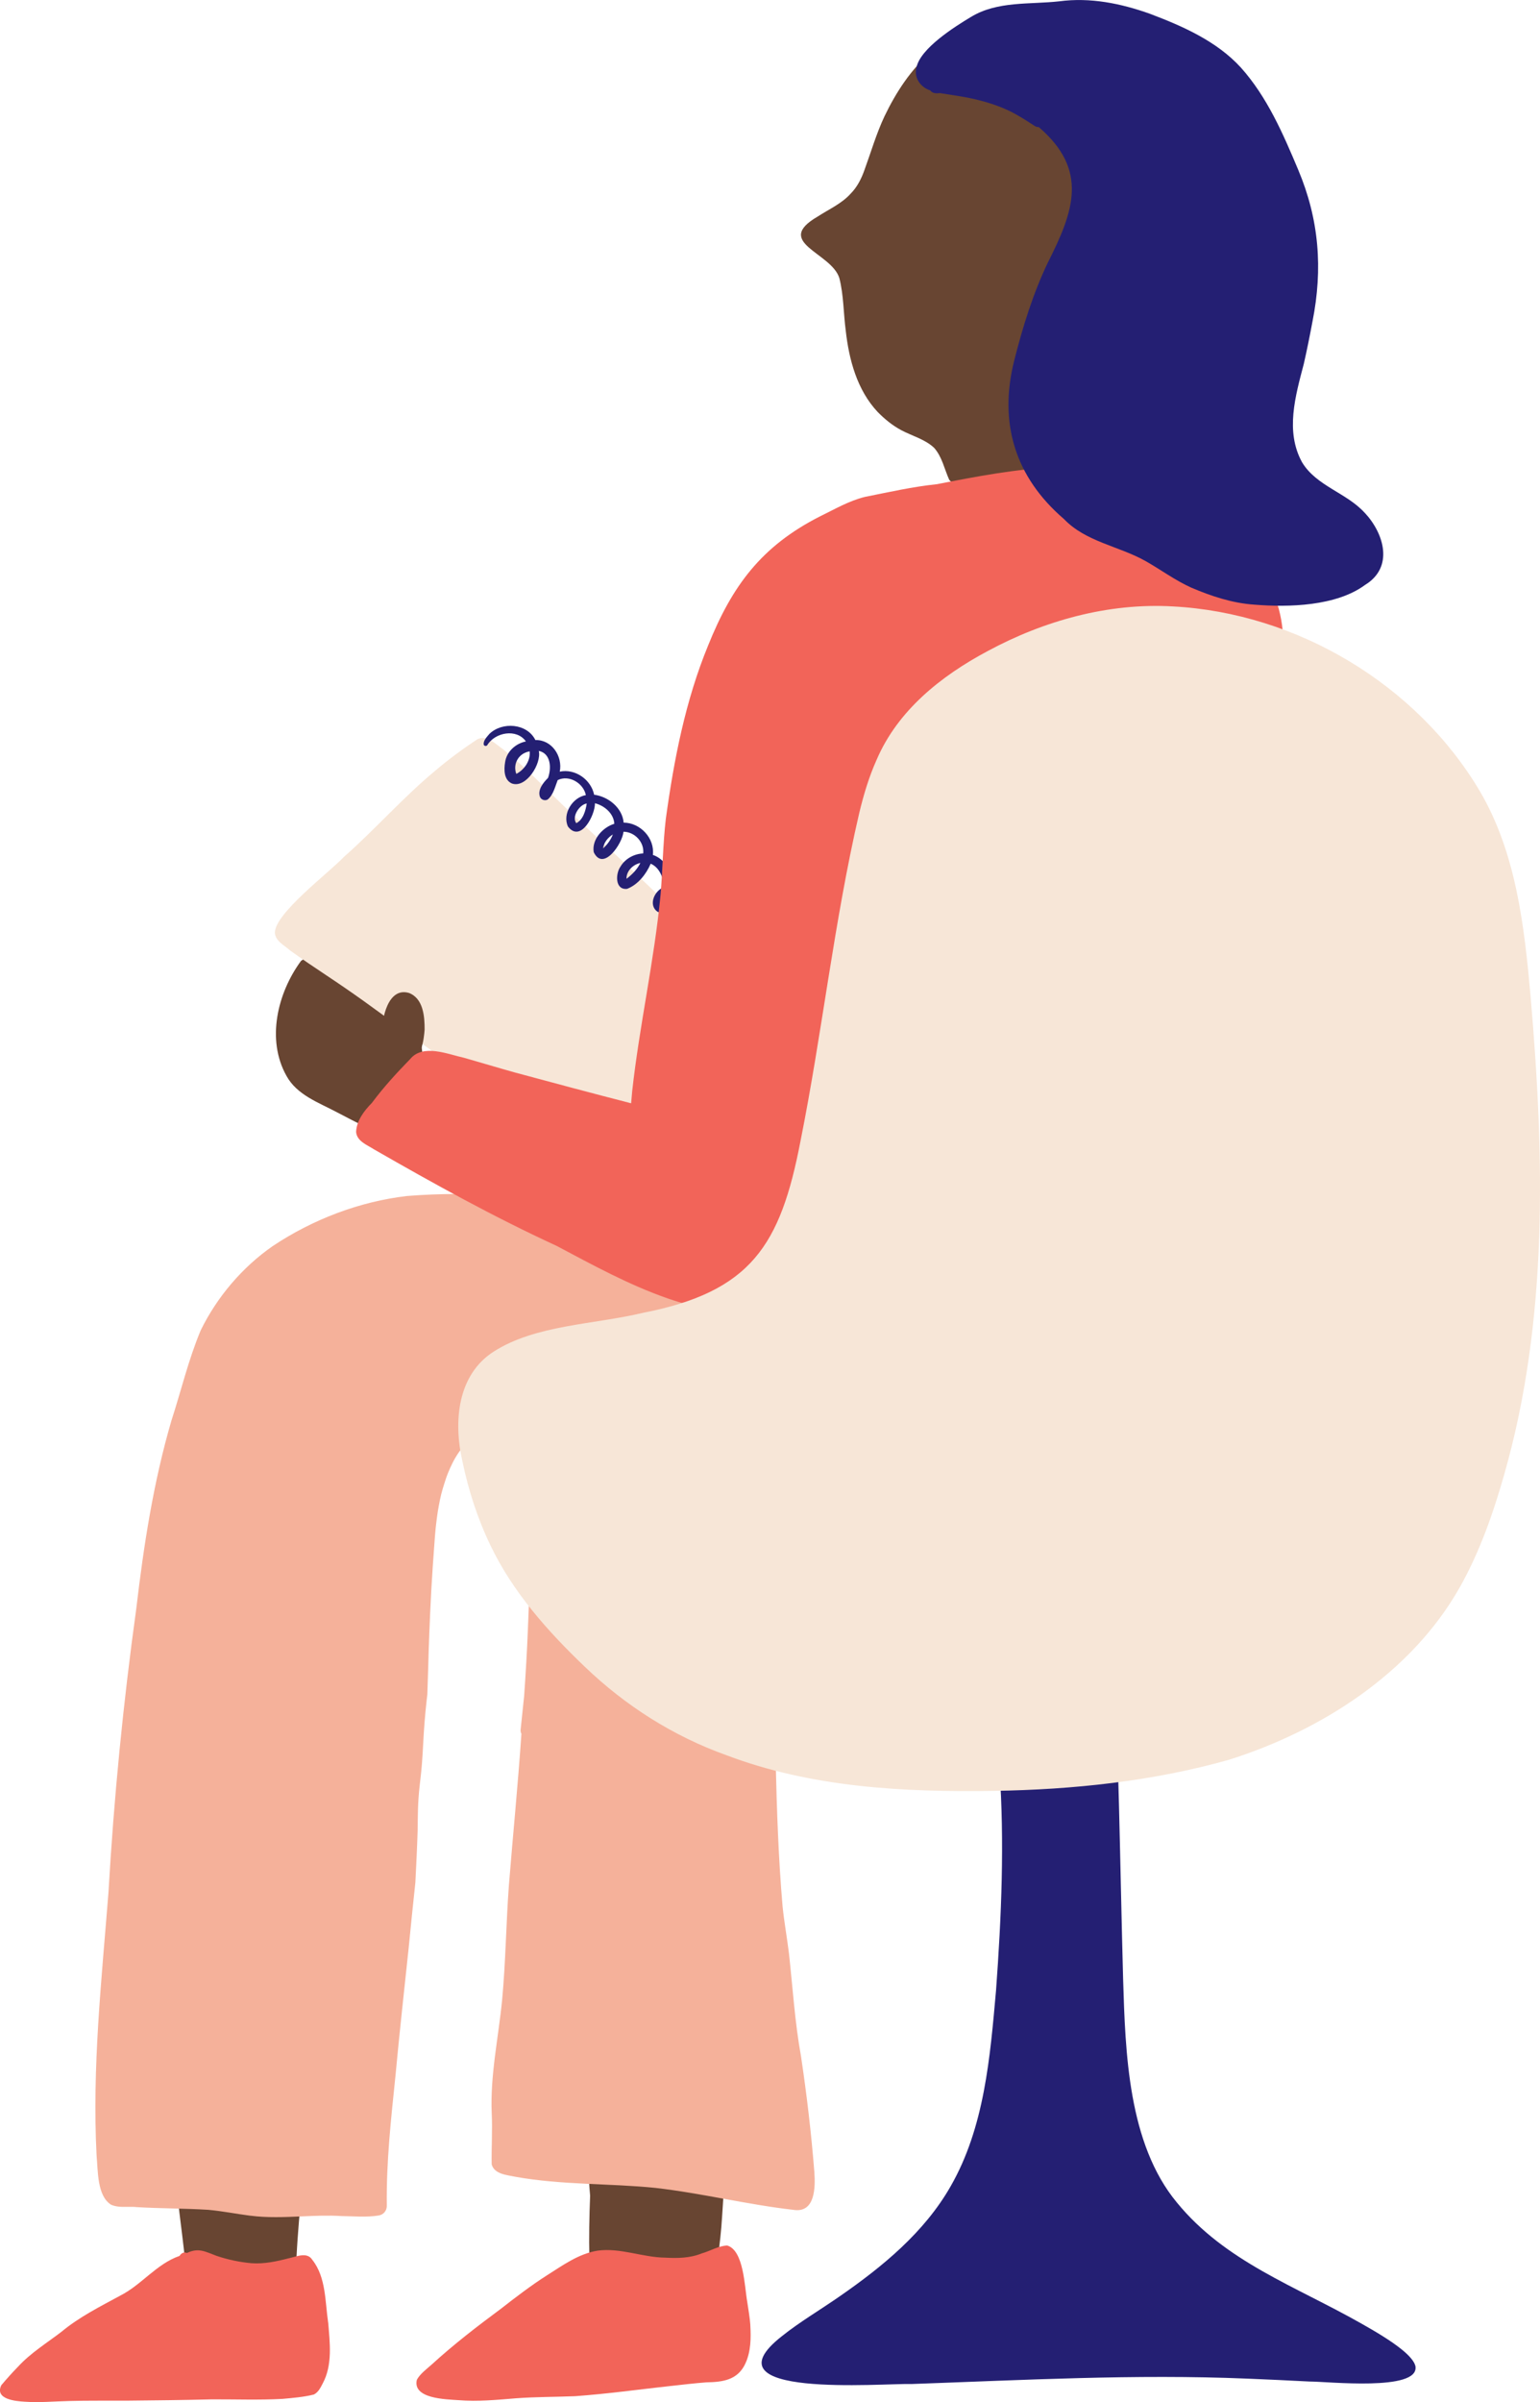
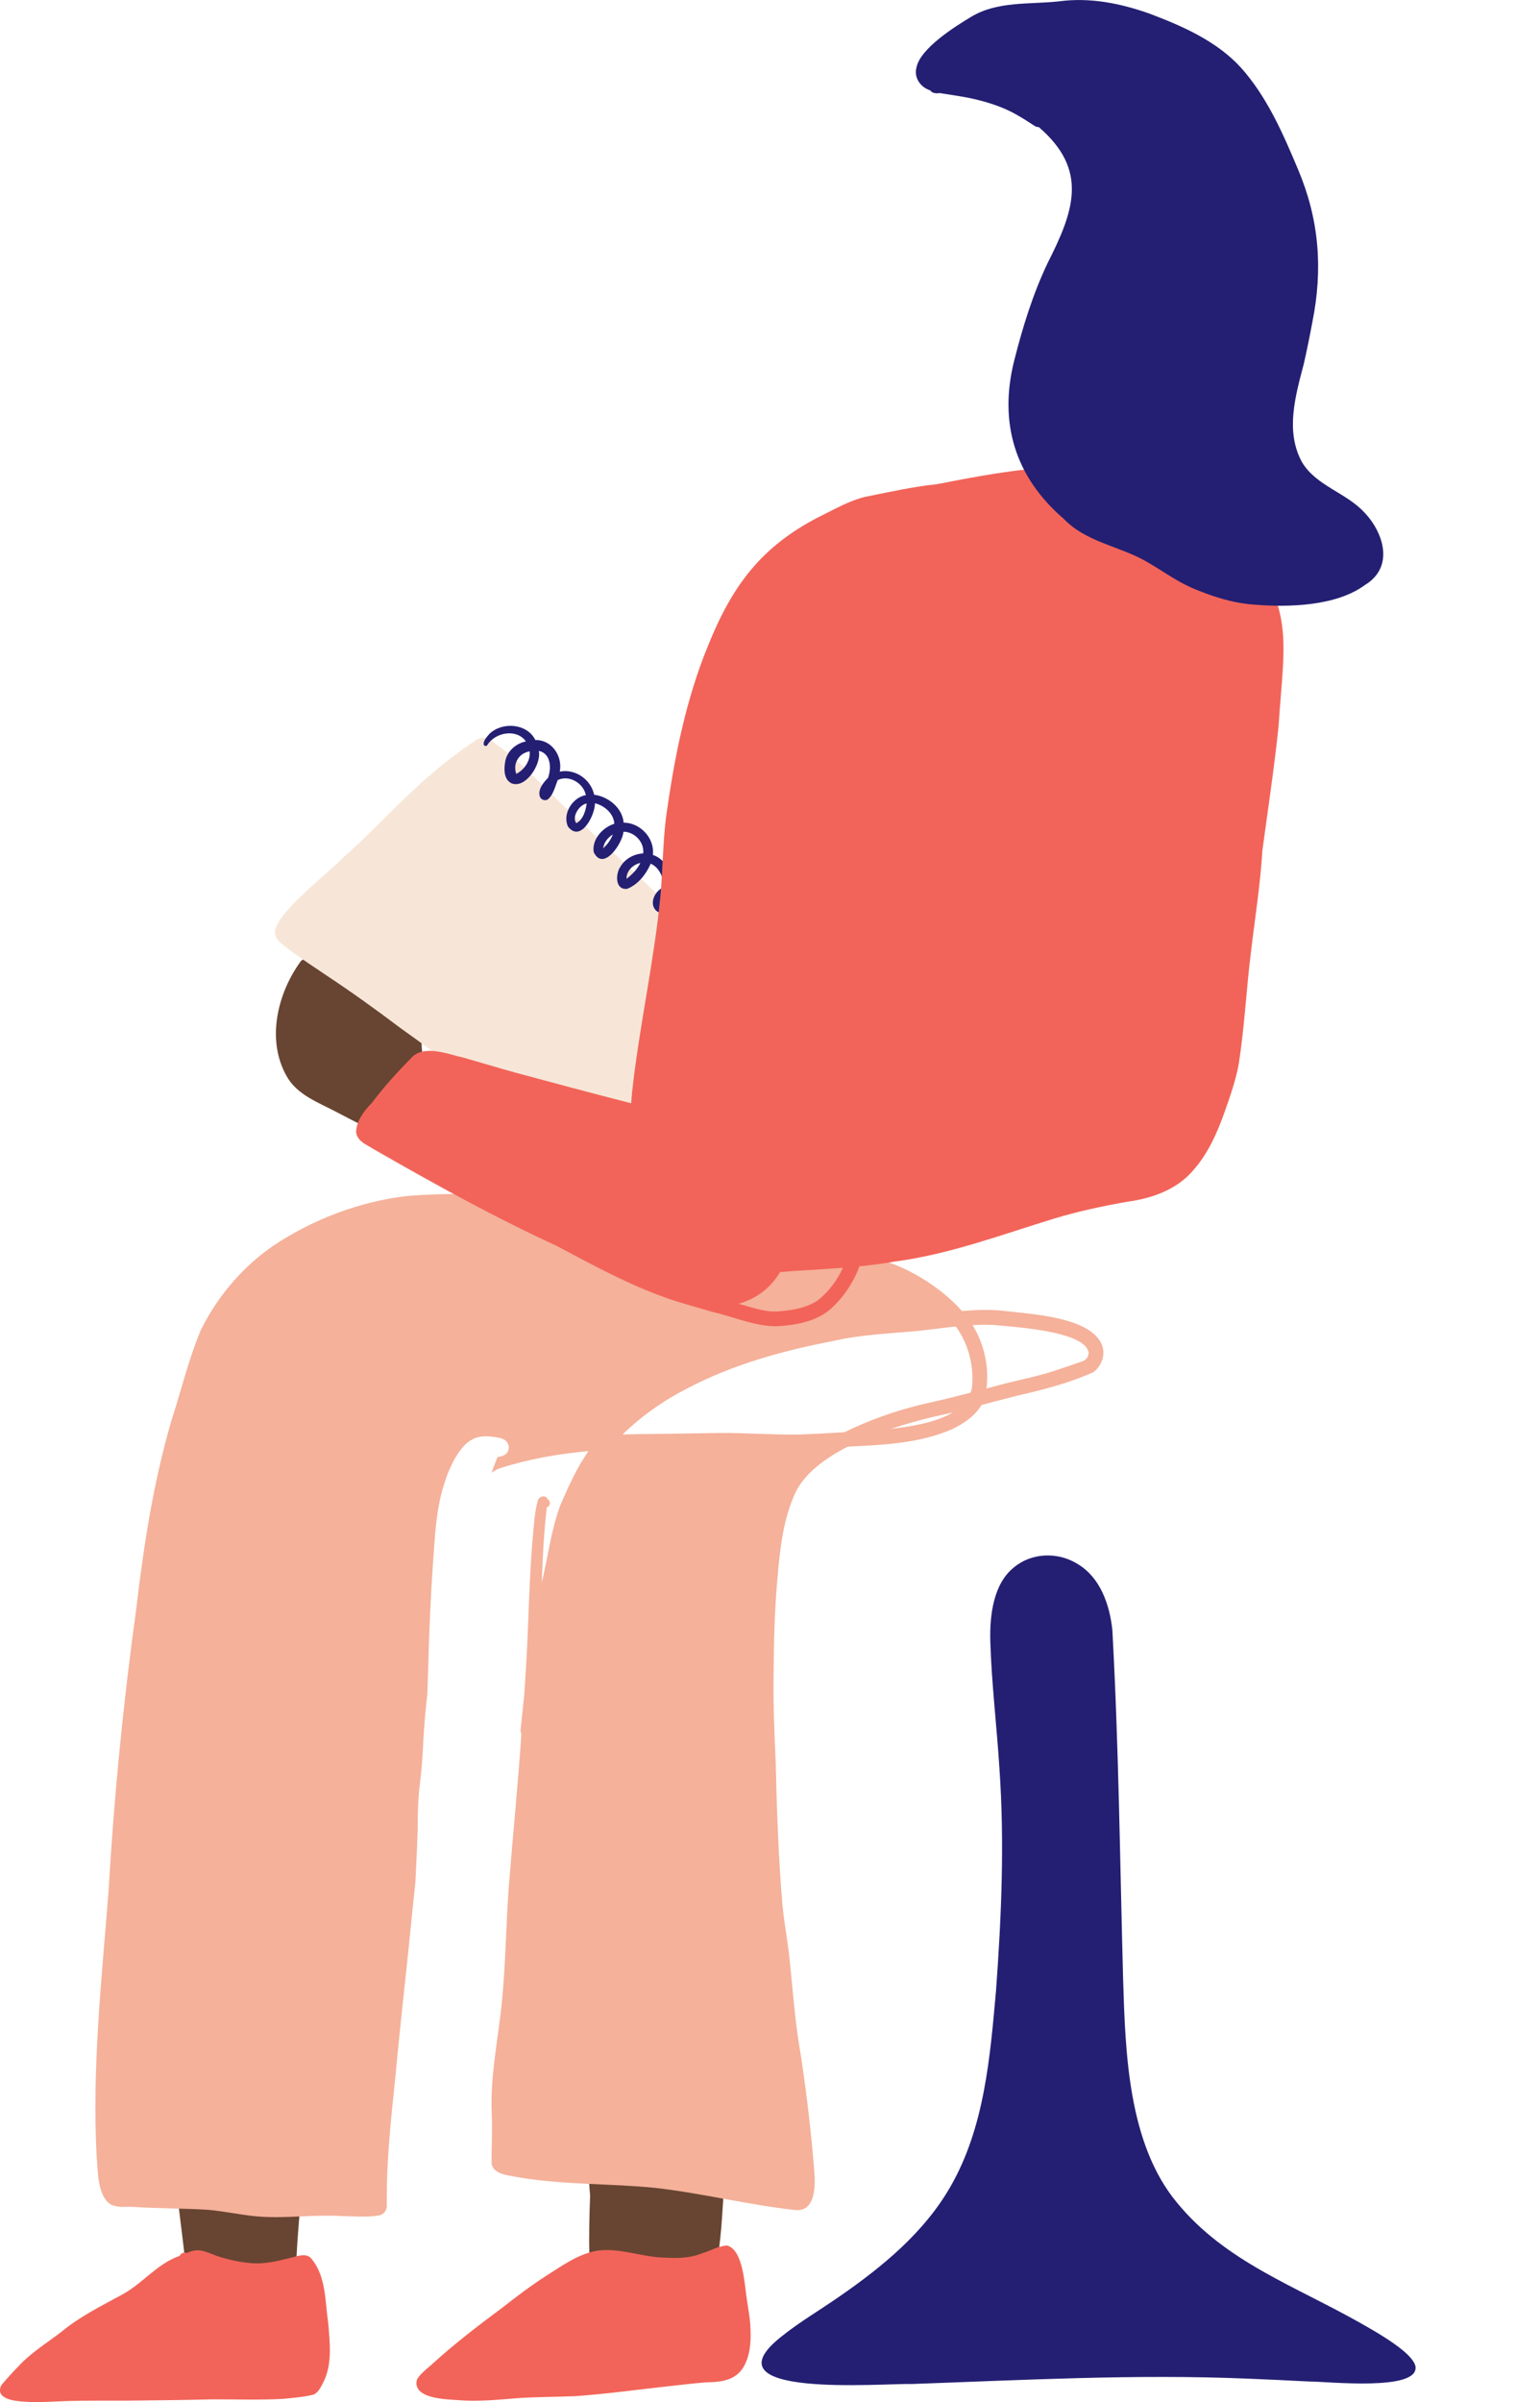
<svg xmlns="http://www.w3.org/2000/svg" id="Layer_1" viewBox="0 0 521.54 813.23">
  <defs>
    <style>      .cls-1 {        fill: #f5b19a;      }      .cls-2 {        fill: #684532;      }      .cls-3 {        fill: #241f73;      }      .cls-4 {        fill: #f26459;      }      .cls-5 {        fill: #f7e6d7;      }    </style>
  </defs>
  <path class="cls-2" d="M156.19,378.47c1.85,7.8-6.22,10.55-12.57,9.61-.69-.09-1.36-.18-2.04-.32-1.09.76-2.55.19-3.73-.21-1.1-.37-2.19-.79-3.26-1.23-7.02-2.79-13.74-6.22-20.41-9.73-6.22-3.32-13.62-5.85-17.18-12.39-6.86-12.23-3.02-28.08,4.93-38.87,3.95-3.07,10.41-.84,14.46,1.12,4.51,2.11,7.18,6.37,10.63,9.73,2,1.58,4.59,2.13,7.09,2.16,2.02.12,4.1-.61,6.07-.18,5.29,2.61,1.53,13.67,2.97,18.56,2.26,8.38,10.11,13.71,13.03,21.76Z" />
  <path class="cls-2" d="M104.91,707.04c.12,2.95-.41,5.71-.62,8.62-.66,5.89-.84,11.81-1.34,17.71-.74,8.28-1.62,16.55-2.18,24.84-.27,3.73-.4,7.47-.67,11.2-.07,2.78-1.01,5.19-4.28,4.77-8.26-.18-16.56-.08-24.78-.86-3.46.57-8.29,1.28-8-3.74-.82-11.14-2.84-22.15-3.49-33.3-.4-7.32-.93-14.54-1.54-21.84.05-4.08-2.1-13.84,3.48-14.73,7.55.5,15.12,1.15,22.66,1.84,4.27.75,20.25.46,20.76,5.48Z" />
  <path class="cls-2" d="M243.16,709.8c3.55.43,3.64,2.81,3.26,5.75-.67,11.54-1.07,23.35-1.87,34.83-.29,4.7-.78,9.39-1.48,14.04-.14,1.16-.48,2.4-1.54,3.04-1.55.81-3.44.38-5.13.45-3.87-.12-7.75-.35-11.62-.02-6.75.57-13.51,1.14-20.27,1.68-1.18.09-2.46.43-3.55-.2-1.71-1.02-1.2-3.25-1.36-4.93-.18-7.04-.02-14.07.25-21.1-.61-6.79-.9-13.61-.66-20.43.48-4.11-.33-10.3,3.41-12.96,1.98-.98,4.29-.2,6.4-.25,11.38.77,22.79-.65,34.16.09Z" />
  <path class="cls-4" d="M111.15,786.32c.56,6.89,1.53,14.3-1.88,20.63-.73,1.41-1.5,2.98-2.99,3.71-3.43.86-7.05,1.14-10.58,1.47-7.94.43-15.9.13-23.86.16-9.66.25-19.33.34-28.99.44-6.51.04-13.02-.07-19.53.12-4.97.12-9.95.59-14.93.24-3.16-.19-10.25-.82-7.95-5.59,1.82-2.15,3.71-4.27,5.69-6.29,4.3-4.68,9.74-8,14.74-11.84,6-4.98,12.97-8.46,19.78-12.16,7.35-3.71,12.3-10.76,20.17-13.49.49-.85,1.5-1.49,2.46-.97,4.03-1.94,6.31-.41,10.1.97,3.82,1.29,7.81,2.12,11.82,2.48,4.29.3,8.5-.61,12.62-1.68,2.59-.52,6.2-2.3,7.98.58,4.62,5.84,4.29,14.13,5.33,21.2Z" />
  <path class="cls-4" d="M254.1,787.17c.26,4.35.21,8.89-1.64,12.92-2.59,5.72-7.77,6.35-13.26,6.44-4.1.32-8.19.8-12.27,1.25-10.72,1.18-21.42,2.67-32.18,3.44-6.62.27-13.25.21-19.86.7-6.54.52-13.09,1.19-19.65.64-4.24-.3-15.59-.46-14.07-6.89,1.06-1.99,3.41-3.73,4.97-5.11,7.43-6.8,15.41-12.95,23.5-18.94,5.05-3.93,10.14-7.84,15.54-11.29,5.39-3.41,10.75-7.34,17.19-8.38,7.72-1.06,15.27,2.3,22.99,2.37,4.15.23,8.36.16,12.26-1.43,2.89-.8,5.63-2.57,8.66-2.68,5.64,1.65,5.87,14.05,6.77,18.98.39,2.66.87,5.3,1.07,7.98Z" />
  <path class="cls-5" d="M260.28,335.27c4.07,4.82-12.75,19.75-16.05,23.73-5.21,5.64-10.65,11.09-15.35,17.17-4.18,5.64-8.07,11.61-13.63,16.02-2.59,2.07-5.29,4.74-8.85,4.6,1.59,1.25,3.23,2.44,4.76,3.75.51.43,1.24,1,1.21,1.74-.03,1-1.22,1.2-1.94.76-5.65-3.05-10.71-7.08-15.92-10.81-6.05-4.06-11.77-8.55-17.69-12.8-5.63-4.11-10.94-8.62-16.32-13.05-8.31-6.21-16.58-12.46-25.05-18.46-8.13-6.15-16.42-12.1-24.93-17.73-4.15-2.77-8.3-5.54-12.34-8.47-1.9-1.72-4.96-3.12-5.09-5.98.07-6.59,18.21-20.19,23.36-25.62,10.66-9.39,20.04-20.16,30.98-29.23,4.5-3.82,9.27-7.34,14.19-10.59,3.19-1.66,6.3,1.65,8.73,3.35,5.02,4.05,9.7,8.52,14.28,13.05,7.39,7.38,15.06,14.48,22.71,21.59,10.54,9.66,20.61,19.93,31.34,29.36,7.06,6.02,14.56,11.59,21.58,17.63Z" />
  <path class="cls-3" d="M233.36,320.17c-2.9-.86-.37-5.19-.28-7.26,1.08-3.88-.13-9.63-4.89-10.02,0,2.89-1.91,7.56-5.49,5.78-3.32-2.24-1.01-7.34,2.26-8.34-.29-3.08-1.54-6.62-4.59-7.93-1.52,3.54-4.32,7.1-7.98,8.51-4.15.47-3.98-5.11-2.25-7.54,1.58-2.67,4.63-4.32,7.69-4.44.43-3.81-2.89-7.33-6.68-7.35-.34,3.95-6.83,13.63-10.07,6.93-.75-4.29,3.05-8.44,6.97-9.62-.2-3.49-3.33-6.15-6.56-6.95.05,4.06-4.83,13.48-9.14,7.89-1.97-4.3,1.53-9.88,6.06-10.65-.82-4.06-5.7-6.98-9.54-5.08-.87,2.19-1.51,5.09-3.41,6.58-.9.5-2.12.1-2.56-.82-.95-2.39,1.06-4.89,2.69-6.5,1.21-3.27,1.01-8.28-3.12-9.15.99,4.27-4.29,12.78-9.12,11.03-2.7-1.19-2.72-4.68-2.29-7.19.51-3.62,3.55-6.32,7.04-7.05-3.14-4.45-10.47-3.08-13.08,1.27,0,0,0,0,0,0-.31.44-1.09.31-1.21-.23-.14-1.39,1.11-2.58,1.93-3.58,4.35-4.21,12.75-3.6,15.58,2.08,5.57-.16,9.3,5.51,8.25,10.7,5.2-1.11,10.58,2.66,11.64,7.81,4.8.63,9.55,4.41,10,9.45,5.62.02,10.57,5.26,9.89,10.92,4.32,1.46,6.54,6.13,7.03,10.4,7.22.33,9.93,8.68,8.37,14.78-.54,1.94-.16,6.05-3.15,5.57ZM212.17,297.52c1.91-1.45,3.64-3.2,4.7-5.37-2.49.53-4.77,2.71-4.7,5.37ZM204.25,287.21c1.43-1.28,2.62-2.9,3.3-4.71-1.66,1.02-3.06,2.73-3.3,4.71ZM195.17,278.68c2.31-1.16,3.19-4.27,3.53-6.66-2.49.37-5.18,4.52-3.53,6.66ZM174.9,261.97c2.68-1.38,4.82-4.49,4.48-7.59-3.66.55-5.79,4.16-4.54,7.59.02,0,.04,0,.07,0Z" />
  <path class="cls-1" d="M84.8,750.12c-4.77-.61-9.5-1.57-14.3-2-7.95-.49-16.36-.44-24.2-.91-1.01-.12-2.05-.1-3.1-.09-1.92.03-3.85.05-5.58-.72-4.8-3.01-4.41-11.59-4.91-16.66-1.54-29.74,1.68-59.39,4.02-89,1.84-32.15,5-64.23,9.42-96.13,2.52-21.44,5.81-42.83,11.88-63.59,3.32-10.22,5.79-20.76,9.96-30.68,5.54-11.28,14.04-21.31,24.38-28.49,13.48-9,29.36-15.08,45.48-16.95,22.32-1.8,44.85.2,66.95,3.41,30.62,5.55,60.81,13.31,91.62,17.86,9.67,1.92,21.92,9.23,29.36,17.67,4.54-.39,9.1-.54,13.69-.11,9.26,1.16,29.32,1.95,33.56,11.24,1.57,3.34.14,7.46-2.76,9.58-8.04,3.63-16.75,5.88-25.35,7.85-4.2,1.04-8.37,2.15-12.54,3.25-2.11,3.64-5.87,6.18-9.6,8.05-11.17,4.98-23.5,5.45-35.65,6.05-7.96,4.06-14.84,9.27-17.86,15.8-4,8.84-5.11,18.6-5.92,28.18-1.04,11.17-1.3,22.39-1.36,33.61-.14,9.68.24,19.33.7,28.99.39,16.41.93,32.82,2.35,49.18.55,5.3,1.51,10.54,2.15,15.82,1.28,11.58,1.98,23.22,4.06,34.7,1.96,13.01,3.49,26.08,4.53,39.19.38,5.22.36,14.12-7.12,12.91-15.68-1.79-31.04-5.64-46.71-7.43-15.78-1.59-31.73-.93-47.4-3.76-2.86-.61-7.14-.85-8.04-4.21-.11-5.71.3-11.44.02-17.16-.57-12.92,2.25-25.61,3.51-38.41,1.22-12.93,1.34-25.92,2.3-38.87,1.37-17.11,3.08-34.19,4.24-51.31-.22-.42-.32-.9-.27-1.4.4-3.78.79-7.56,1.19-11.34.27-3.82.52-7.64.73-11.47.84-14.18.96-28.39,2.21-42.49.43-4.14.57-8.4,1.74-12.4.43-1.26,2.24-1.79,3.11-.68.16.17.21.4.39.54.93.68.66,2.23-.48,2.5-1.01,8.46-1.44,17.13-1.73,25.59,2.1-8.71,3.14-17.74,6.26-26.18,2.72-6.32,5.61-12.7,9.54-18.37-10.27.89-20.46,2.72-30.28,5.89-.89.38-1.73.85-2.53,1.4.3-.84.6-1.67.93-2.5.31-.8.63-1.61.94-2.41.04-.11.08-.22.12-.33.79-.21,1.62-.33,2.35-.71,1.31-.68,1.84-2.42,1.28-3.75-.48-1.12-1.45-1.72-2.6-2-.59-.14-1.18-.25-1.78-.34-1.05-.17-2.18-.29-3.25-.28-1.48,0-2.93.27-4.26.93-1.16.57-2.22,1.36-3.08,2.32-1.09,1.21-2.01,2.51-2.84,3.91-.66,1.11-1.23,2.26-1.76,3.43-.55,1.24-1.09,2.5-1.51,3.79-.75,2.3-1.5,4.63-1.98,7.01-.28,1.38-.54,2.74-.76,4.12-.2,1.28-.36,2.56-.52,3.85-.29,2.33-.46,4.68-.63,7.02-.39,5.25-.76,10.5-1.05,15.75-.29,5.09-.49,10.18-.7,15.27,0-.13.01-.26.02-.39-.17,3.71-.25,7.43-.36,11.14-.09,3.09-.19,6.19-.3,9.28-.09.77-.18,1.55-.27,2.32-.51,4.61-.87,9.23-1.11,13.86-.13,2.47-.27,4.93-.46,7.4-.2,2.53-.51,5.05-.79,7.57-.29,2.58-.46,5.16-.54,7.75-.07,2.33-.08,4.66-.11,6.99-.18,5.91-.47,11.82-.77,17.72-.79,7.36-1.55,14.72-2.26,22.09-1.55,14.55-3.15,29.09-4.51,43.66-1.5,14.48-3.09,28.95-2.91,43.52.12,1.75-1.07,3.25-2.82,3.49-4.1.66-8.3.24-12.44.19-4.54-.29-9.07-.09-13.61.11-2.91.13-5.82.25-8.73.25s-5.72-.12-8.57-.49ZM256.6,485.39c4.83.17,9.63.35,14.52.25,4.95-.19,9.89-.45,14.84-.76,8.57-4.2,17.66-7.39,26.95-9.59,5.3-1.14,10.56-2.46,15.81-3.82.17-.48.32-.98.42-1.49.82-7.36-1.09-14.94-5.44-20.9-4.35.45-8.69,1.06-13.01,1.52-9.48.87-19,1.2-28.31,3.35-17.24,3.29-34.41,8.03-49.93,16.25-7.93,4.05-15.28,9.26-21.61,15.45,3.32-.11,6.64-.16,9.96-.18,7.19-.07,14.38-.21,21.57-.32.9-.02,1.8-.02,2.69-.02,3.89,0,7.72.14,11.54.27ZM315.81,479.72c-4.05.98-8.95,2.31-14.04,4.02,5.9-.72,14.89-1.93,21-5.61-2.31.56-4.63,1.1-6.96,1.59ZM329.37,448.61c.34.55.66,1.1.95,1.64,3.22,5.91,4.61,13.08,3.77,19.8,2.51-.66,5.02-1.32,7.53-1.97,5.36-1.28,10.75-2.4,15.97-4.17,3.05-1,6.1-2.02,9.13-3.1,1.18-.4,1.98-1.7,1.96-2.92-1.23-7.4-26.05-8.71-32.35-9.34-.91-.04-1.82-.06-2.73-.06-1.41,0-2.82.04-4.22.12Z" />
-   <path class="cls-2" d="M422.53,47.12c3.65,12.95,3.77,26.51,1.8,39.73-1.46,14.06-3.77,28.1-7.89,41.64-4.38,16.68-11.32,31.65-28.54,38.08-4.42,1.67-9.21,1.57-13.86,1.86-4.42.27-8.84.21-13.26.07-4.89-.14-9.78-.53-14.67-.43-5.35.27-10.61-.5-15.8-1.77-3.06-.8-6.65-1.37-8.84-3.85-1.69-3.75-2.38-7.71-5.1-10.82-3.1-2.93-7.44-4.02-11.14-5.99-2.99-1.59-5.64-3.76-8.01-6.18-6.95-7.4-9.7-17.67-10.8-27.53-.78-5.88-.69-12-2.16-17.76-2.66-8.72-22.51-12.03-7.34-20.86,3.78-2.46,8.04-4.31,11.12-7.7,2.28-2.29,3.7-5.15,4.76-8.17,2.2-6.03,3.99-12.21,6.73-18.04,3.89-8.12,8.99-15.99,15.88-21.87,14.3-11.34,32.73-16.24,50.86-16.04,8.12-.04,16.15,2.47,23.12,6.52,5.41,2.99,10.8,6.15,15.41,10.3,7.93,8.05,14.22,18.04,17.72,28.78Z" />
-   <path class="cls-2" d="M137.94,358.21c-2.82-1.63-2.16-5.87-2.77-8.66-.3.01-.6-.03-.88-.13.54,3.67-4.76,4.29-4.87.55-.22-5.13,2.01-15.93,9.11-13.8,4.82,1.88,5.29,7.91,5.27,12.38-.23,3.17-1.1,11.3-5.86,9.65Z" />
  <path class="cls-4" d="M276.99,440.21c3.62-2.89,6.55-6.73,8.45-11.01-5.57.44-11.15.74-16.73,1.1-1.51.1-3.02.21-4.53.34-3.01,5.18-7.8,8.96-14.04,10.75,4.38,1.11,8.59,2.84,13.13,2.6,4.79-.39,9.7-1.05,13.72-3.79ZM417.8,181.67c21.61,22.71,16.98,35.66,15.2,64.26-1.48,14.06-3.58,28.04-5.48,42.04-.68,11.47-2.52,22.82-3.85,34.22-1.6,12.62-2.17,25.35-4.14,37.91-1.01,5.64-2.94,11.07-4.84,16.46-2.47,6.95-5.53,13.88-10.44,19.47-5.59,6.7-14.09,9.69-22.51,10.82-8.38,1.46-16.71,3.27-24.86,5.73-17.78,5.45-35.29,12.05-53.83,14.51-3.98.7-7.99,1.21-12,1.61-1.96,5.43-5.37,10.41-9.49,14.23-5.07,4.57-12.31,5.75-18.9,6.08-7.3-.1-14.16-3.21-21.21-4.82-5.12-1.55-10.32-2.88-15.38-4.64-13.13-4.57-25.36-11.3-37.61-17.79-21.13-9.72-41.52-21.01-61.69-32.59-2.36-1.54-5.9-2.75-6.17-5.96.16-3.82,2.73-7.19,5.34-9.82,4.03-5.41,8.31-10.05,12.96-14.84,4.35-5.27,12.66-1.67,18.22-.45,5.73,1.62,11.43,3.36,17.16,4.96,12.73,3.43,26.22,7.05,39.46,10.45.11-1.39.24-2.78.37-4.18,2.45-22.19,7.45-44.03,9.58-66.26.76-8.61.79-17.27,1.8-25.86,2.74-19.97,6.62-39.97,14.32-58.68,8.14-20.25,18.07-33.64,37.86-43.7,4.96-2.41,9.8-5.26,15.19-6.6,8.11-1.61,16.22-3.46,24.44-4.31,26.34-5.12,55.34-10.8,80.46,1.78,7.47,4.18,14.13,9.8,20.06,15.95Z" />
  <path class="cls-3" d="M462.23,173.65c6.57,7.07,9.84,18.41.07,24.37-9.73,7.2-25.84,7.64-37.53,6.68-7.39-.5-14.49-2.85-21.27-5.73-5.5-2.46-10.36-6.1-15.59-9.05-9.12-5.11-20.16-6.45-27.6-14.21-16.55-14.21-22.15-32.52-16.84-53.62,2.88-11.39,6.36-22.69,11.42-33.24,8.79-17.39,13.82-31.28-3.09-45.82-.48.01-.97-.11-1.39-.39-2.01-1.32-4.04-2.62-6.13-3.8-3.82-2.21-8.53-3.86-12.63-4.88-4.38-1.16-8.86-1.7-13.31-2.44-1.21.15-2.56.14-3.3-.91-3.3-1.07-5.59-4.27-4.67-7.75,1.28-6.47,12.98-13.84,18.47-17.13,8.98-5.46,19.9-4.16,29.94-5.29,10.42-1.38,20.77.71,30.59,4.2,11.16,4.22,22.7,9.29,30.88,18.25,8.9,9.95,14.3,22.44,19.42,34.63,7.07,16.8,8.37,33.44,4.83,51.27-.9,4.81-1.86,9.61-2.95,14.39-2.82,10.8-6.36,22.87-.58,33.34,4.88,8.09,15.11,10.3,21.26,17.16Z" />
  <path class="cls-3" d="M479.37,801.18c1.17,8.47-29.73,5.06-35.99,5.07-7.03-.35-14.07-.71-21.1-.98-37.81-1.57-75.61.48-113.38,1.82-10.36-.28-71.21,5.01-44.05-16.23,5.82-4.67,12.93-8.86,19.51-13.44,14.55-10.08,28.67-21.67,37.55-37.2,11.5-20,13.4-43.78,15.41-66.38,1.84-25.04,2.9-50.16,1.15-75.15-.9-14.31-2.66-28.74-3.09-43.04-.25-8.95,1.1-19.51,7.99-25.01,6.01-5.03,14.96-5.36,21.71-1.08,7.51,4.54,10.75,13.63,11.64,22.38,2.17,39.29,2.57,78.78,3.64,118.16.75,24.73,1.67,55.6,18.2,75.55,16.49,20.14,40.02,28.21,62.52,41,4.6,2.6,9.9,5.71,13.76,8.85,2.57,2.1,4.17,4,4.53,5.59l.02.07Z" />
-   <path class="cls-5" d="M518.37,337.53c4.63,53.89,6.06,109.26-8.98,161.77-3.76,13.22-8.36,26.32-15.15,38.31-16.42,28.85-46.68,48.21-77.89,58.11-25.85,7.32-52.93,10.16-79.72,10.57-30.6.47-61.77-1.12-90.67-12.09-17.91-6.4-34.18-16.75-47.89-29.91-12.79-12.21-24.47-25.46-31.9-40.96-4.38-9.06-7.54-18.78-9.57-28.64-3.1-13.52-1.67-29.28,10.62-37.13,14.18-9.07,33.92-9.14,50.3-13.06,36.91-7.17,46.79-22.97,53.56-58.1,7.36-36.73,11.39-74.46,19.9-111.1,1.47-6.15,3.3-12.3,5.88-18.03,7.12-16.7,21.78-28.41,37.58-36.83,19.13-10.33,40.92-16.4,62.76-15.14,42.07,2.22,82.55,26.39,104,62.6,12.28,20.94,15.03,45.68,17.16,69.44l.02.2Z" />
</svg>